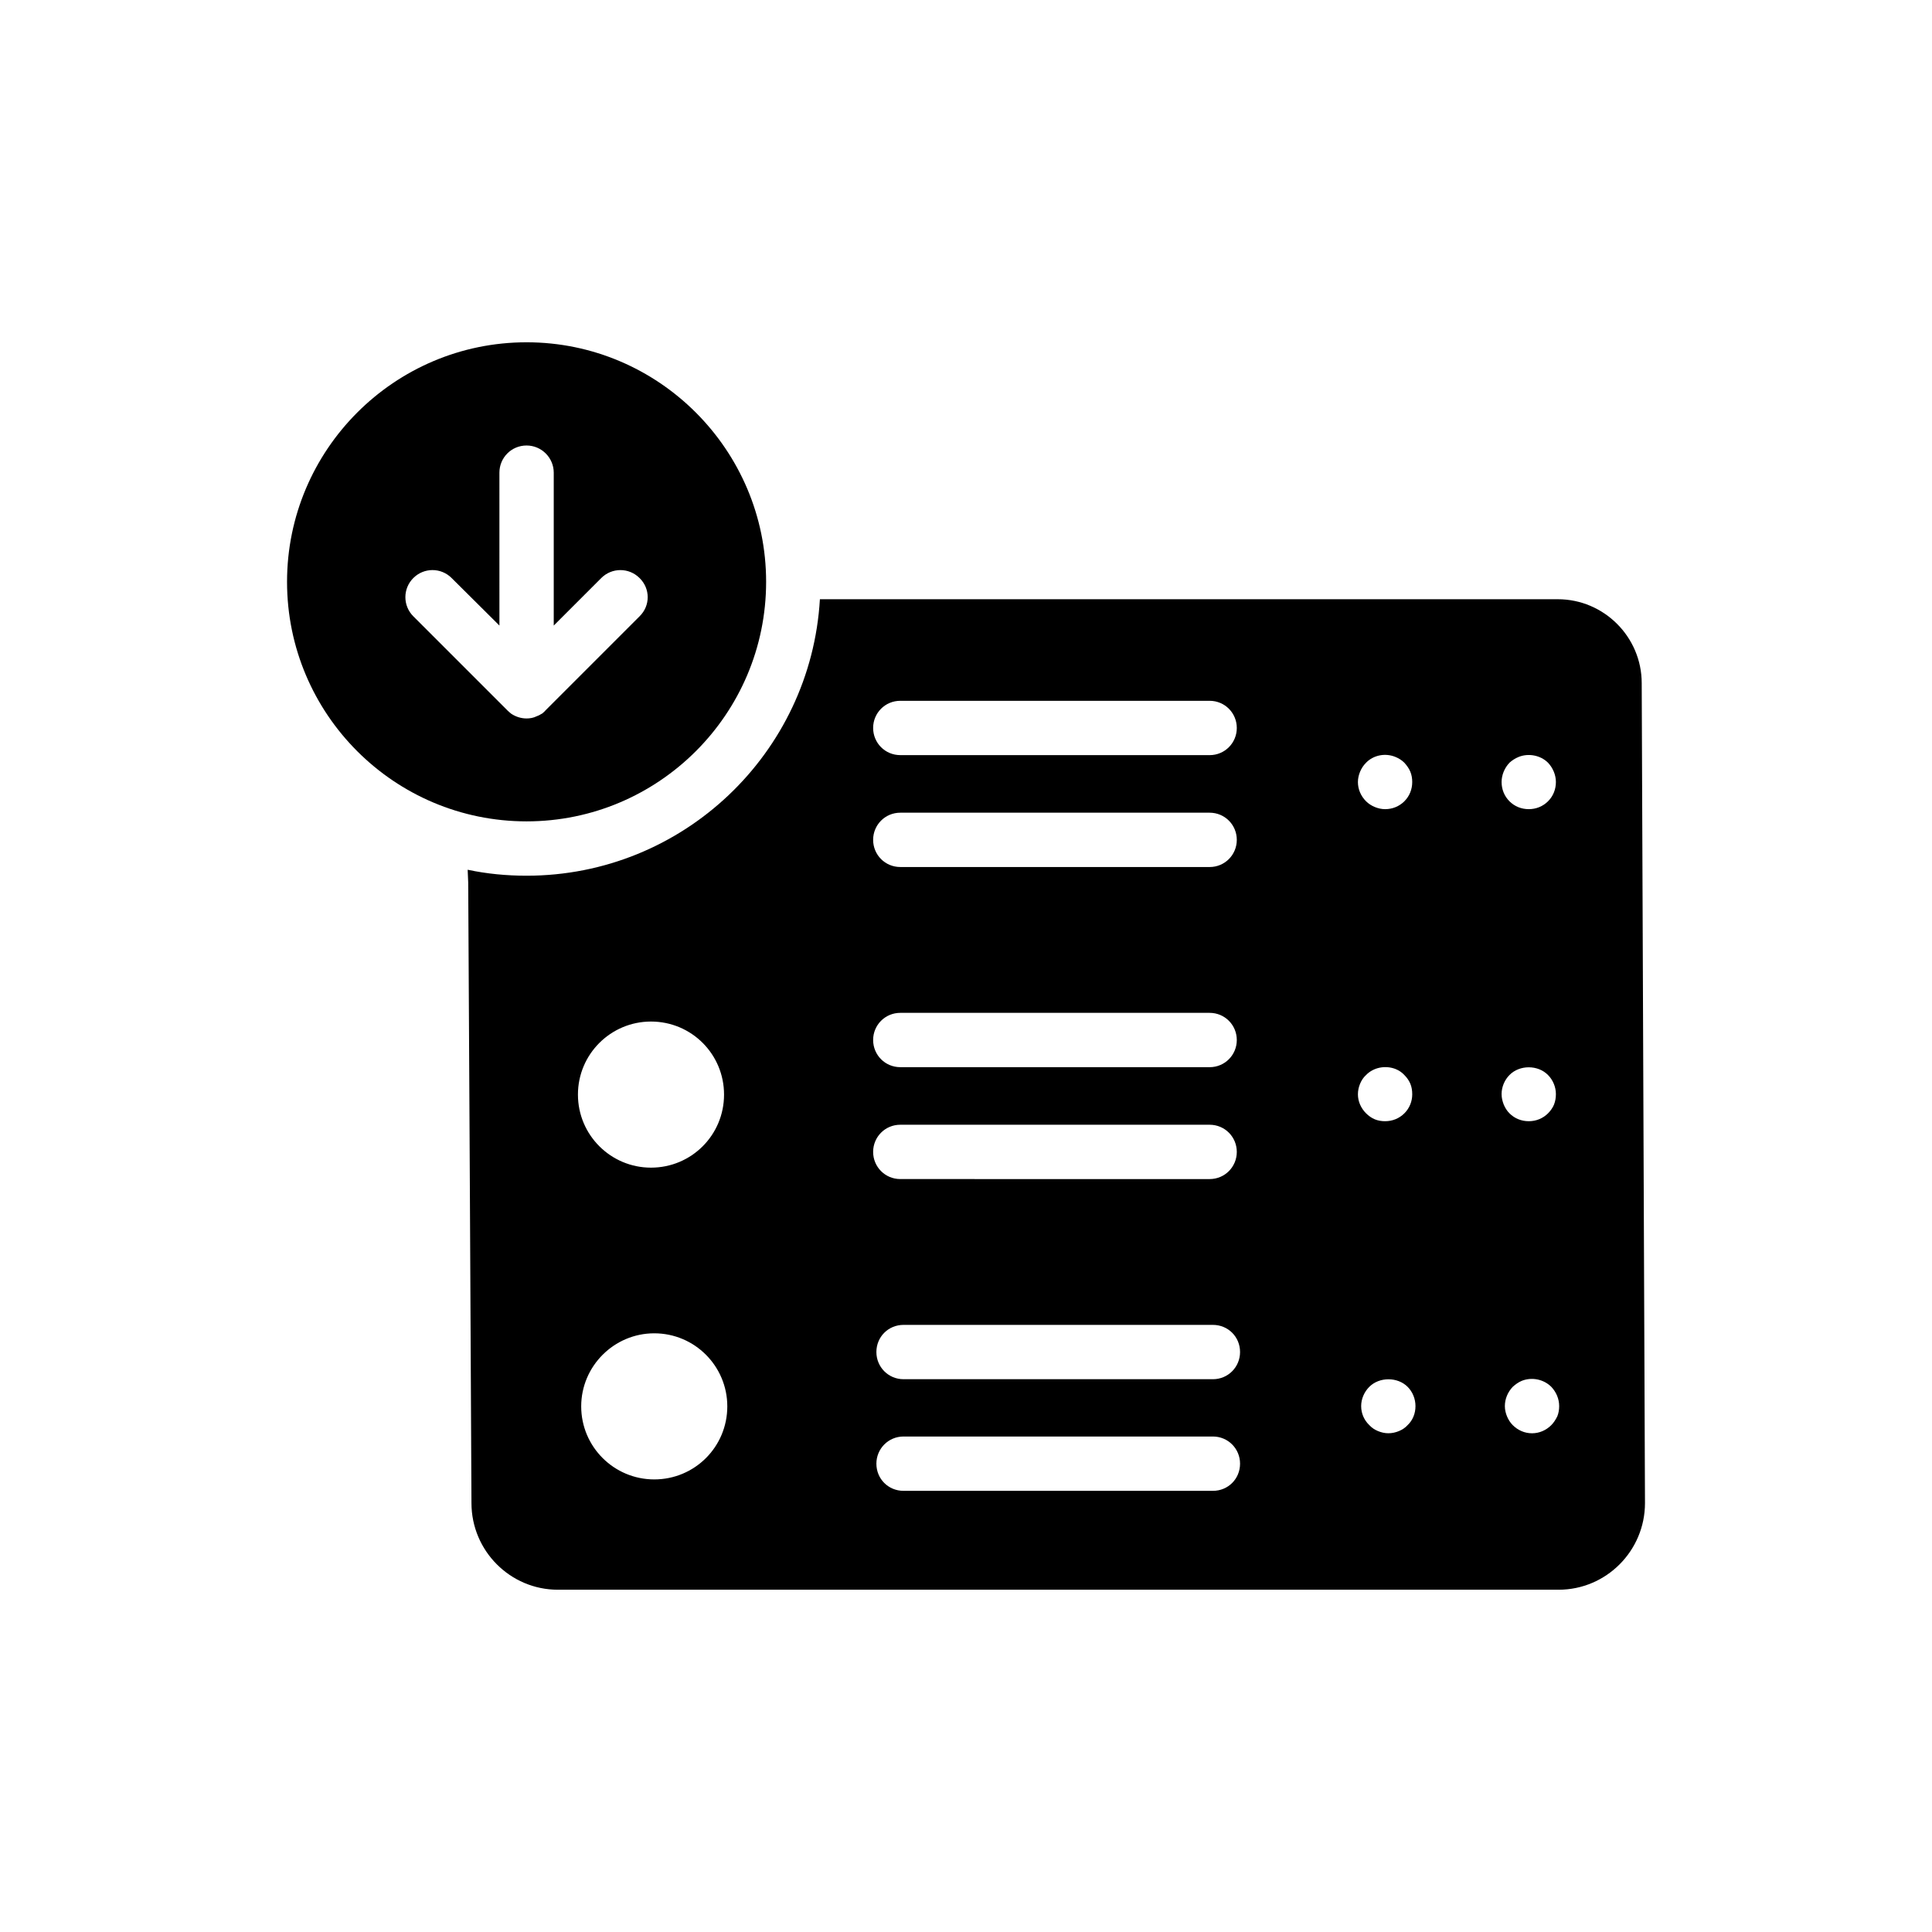
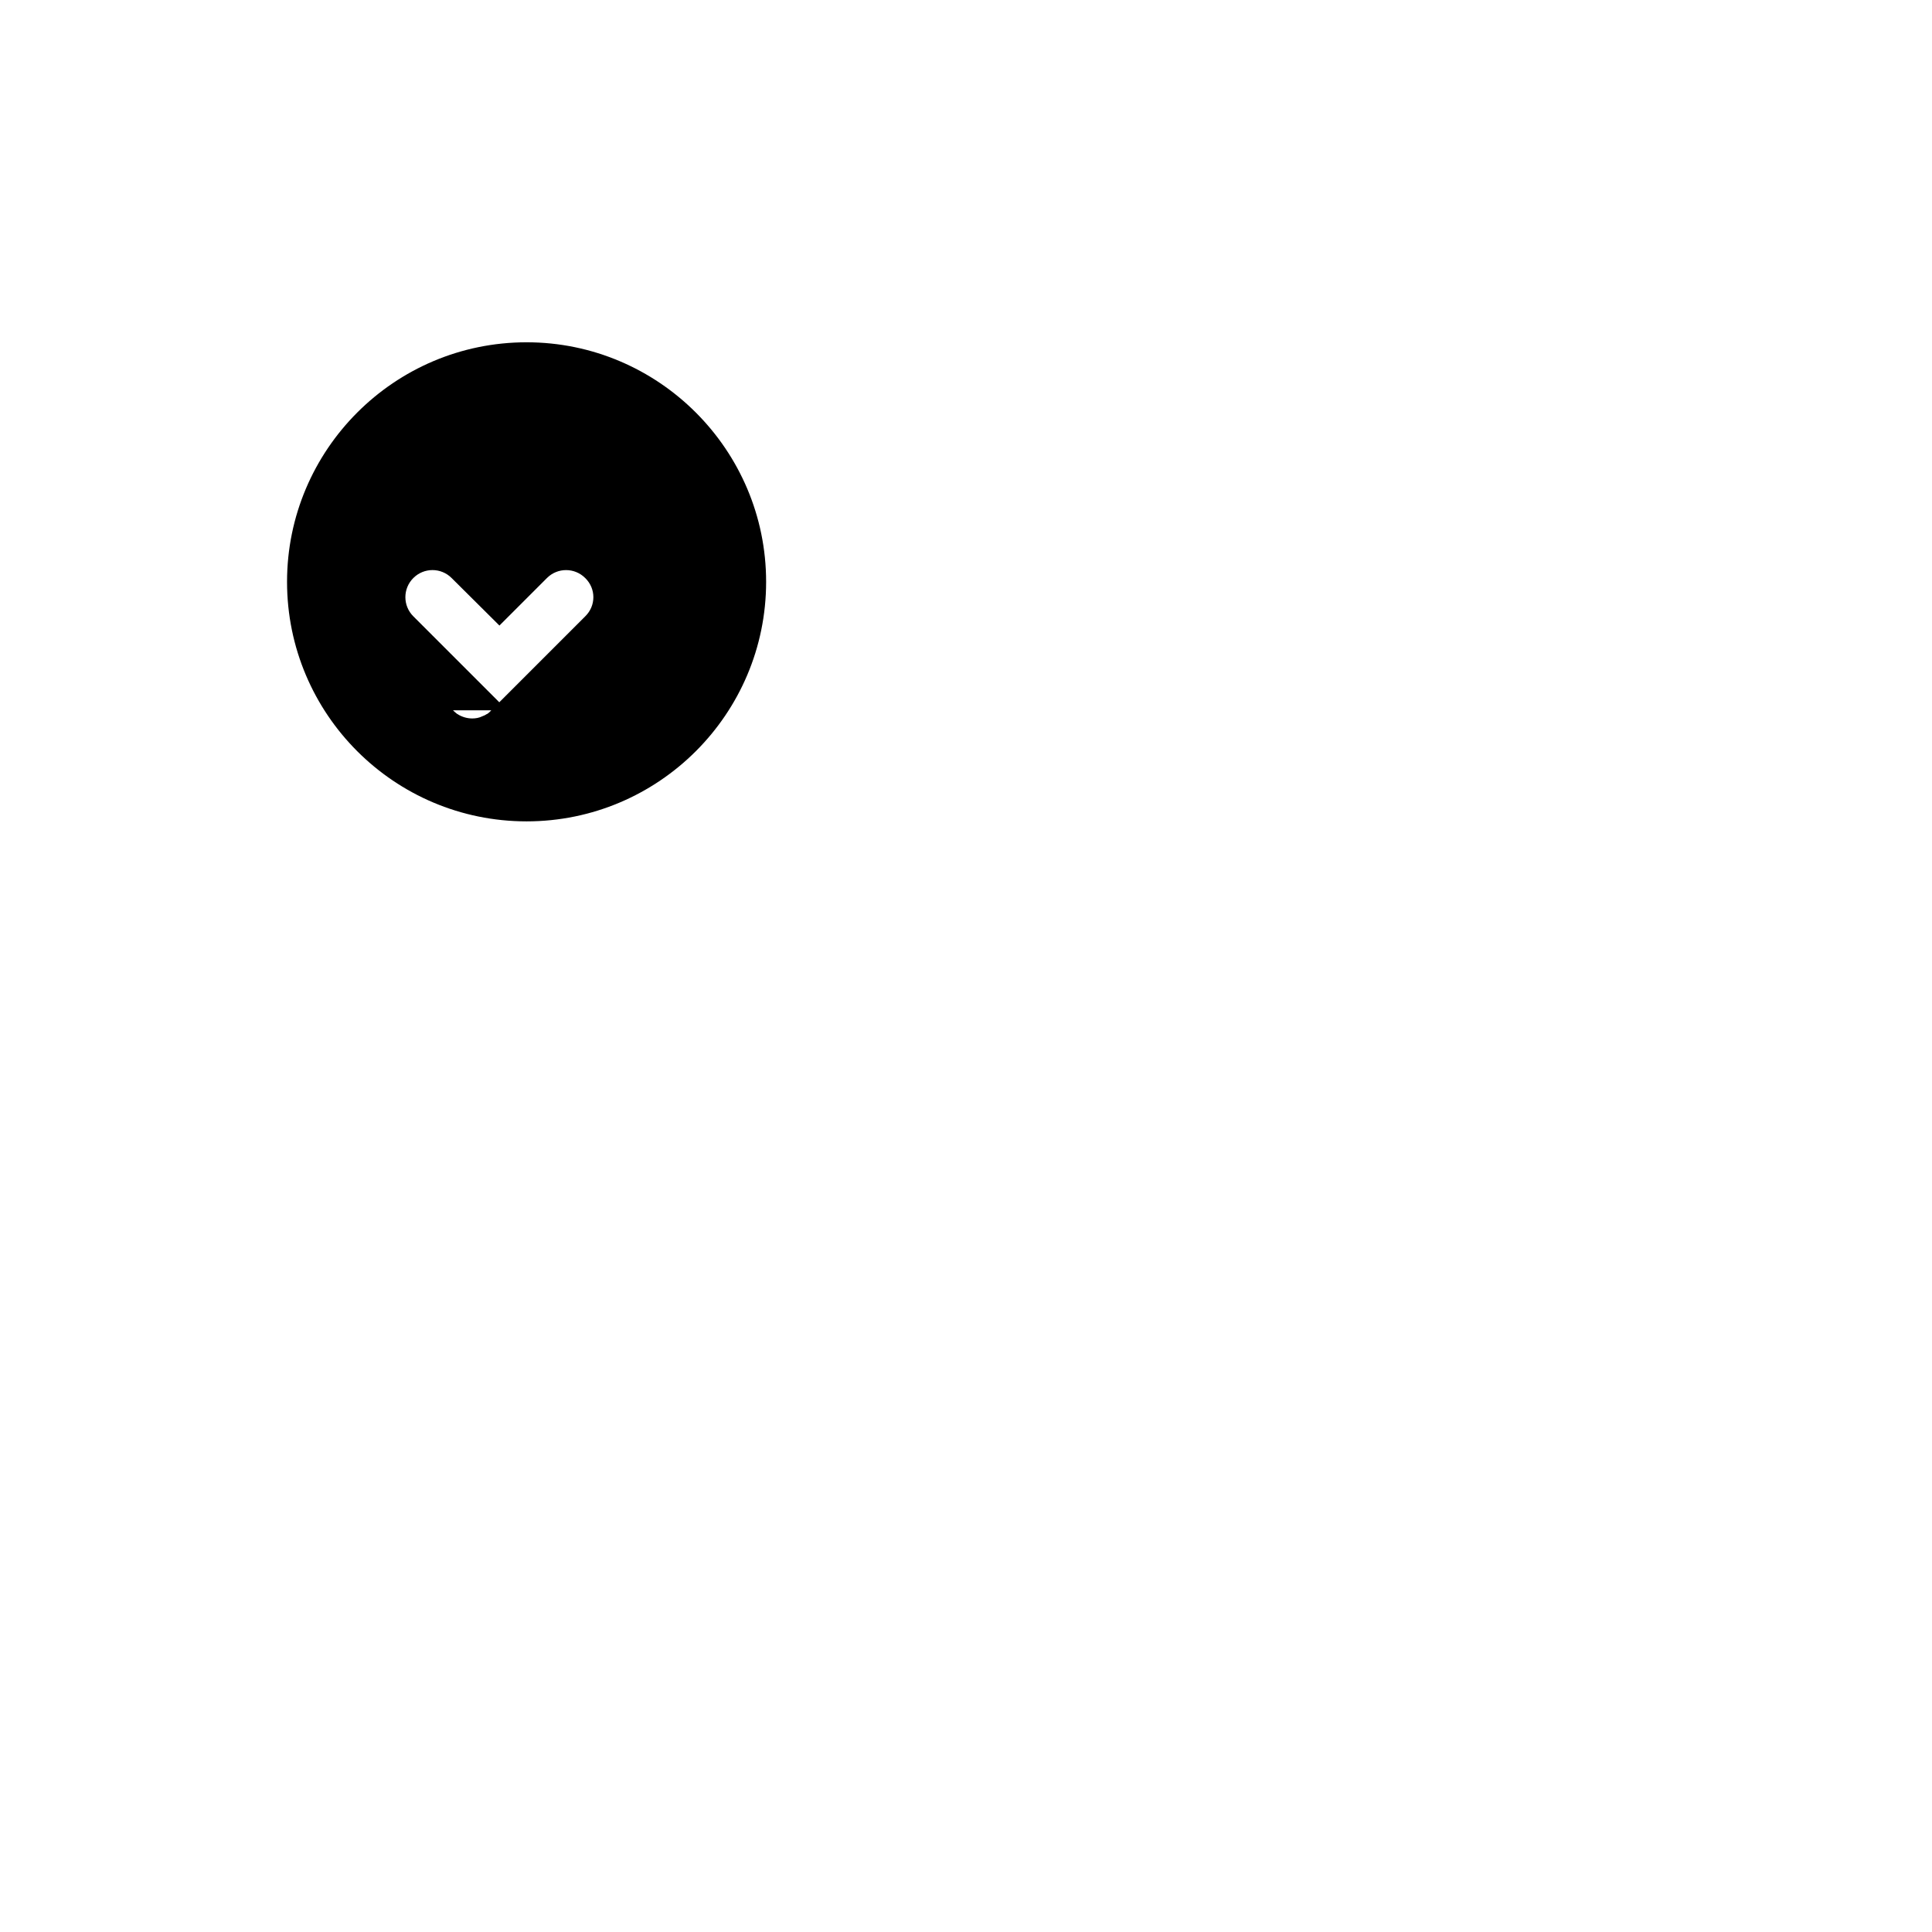
<svg xmlns="http://www.w3.org/2000/svg" fill="#000000" width="800px" height="800px" version="1.1" viewBox="144 144 512 512">
  <g>
-     <path d="m579.07 325.04c0-12.234-10.004-22.238-22.238-22.238h-195.55c-2.375 40.809-36.273 73.27-77.73 73.27-5.324 0-10.578-0.504-15.617-1.582l0.145 3.383c0.07 5.758 0.863 164.46 0.863 164.46 0 12.668 10.293 22.961 22.887 22.961h265.22c12.594 0 22.887-10.293 22.887-22.961zm-262.55 89.68c10.723 0 19.359 8.637 19.359 19.359s-8.637 19.359-19.359 19.359c-10.652 0-19.359-8.637-19.359-19.359-0.004-10.723 8.707-19.359 19.359-19.359zm0.863 121.34c-10.652 0-19.359-8.637-19.359-19.359 0-10.652 8.707-19.359 19.359-19.359 10.723 0 19.359 8.707 19.359 19.359 0 10.723-8.637 19.359-19.359 19.359zm226.64-189.93c0.719-0.648 1.512-1.152 2.375-1.512 2.59-1.078 5.828-0.504 7.844 1.512 1.297 1.367 2.086 3.238 2.086 5.109 0 1.945-0.719 3.742-2.086 5.109-1.367 1.367-3.168 2.086-5.109 2.086-1.945 0-3.742-0.719-5.109-2.086-1.367-1.367-2.086-3.168-2.086-5.109 0-1.871 0.789-3.742 2.086-5.109zm-39.586 2.375c0.359-0.863 0.863-1.656 1.582-2.375 1.945-2.016 5.109-2.664 7.844-1.512 0.863 0.359 1.656 0.863 2.305 1.512 0.648 0.719 1.223 1.512 1.582 2.375 0.359 0.863 0.504 1.801 0.504 2.734 0 1.945-0.719 3.742-2.086 5.109-1.367 1.367-3.168 2.086-5.109 2.086-0.938 0-1.871-0.215-2.734-0.574-0.863-0.359-1.656-0.863-2.305-1.512-1.367-1.367-2.16-3.168-2.16-5.109 0.004-0.938 0.219-1.871 0.578-2.734zm-121.85-18.785h81.977c4.031 0 7.199 3.238 7.199 7.199 0 3.957-3.168 7.199-7.199 7.199l-81.977-0.004c-4.031 0-7.199-3.238-7.199-7.199 0-3.957 3.168-7.195 7.199-7.195zm0 29.652h81.977c4.031 0 7.199 3.238 7.199 7.199 0 3.957-3.168 7.199-7.199 7.199l-81.977-0.004c-4.031 0-7.199-3.238-7.199-7.199 0-3.957 3.168-7.195 7.199-7.195zm0 53.043h81.977c4.031 0 7.199 3.238 7.199 7.199 0 3.957-3.168 7.199-7.199 7.199l-81.977-0.004c-4.031 0-7.199-3.238-7.199-7.199 0-3.957 3.168-7.195 7.199-7.195zm0 29.652h81.977c4.031 0 7.199 3.238 7.199 7.199 0 3.957-3.168 7.199-7.199 7.199l-81.977-0.004c-4.031 0-7.199-3.238-7.199-7.199 0-3.957 3.168-7.195 7.199-7.195zm82.84 97.02h-81.977c-4.031 0-7.199-3.168-7.199-7.199 0-3.957 3.168-7.199 7.199-7.199h81.977c4.031 0 7.199 3.238 7.199 7.199 0 4.031-3.168 7.199-7.199 7.199zm0-29.582h-81.977c-4.031 0-7.199-3.238-7.199-7.199 0-4.031 3.168-7.199 7.199-7.199h81.977c4.031 0 7.199 3.168 7.199 7.199 0 3.961-3.168 7.199-7.199 7.199zm39.008-78.305c0.359-0.863 0.863-1.656 1.582-2.305 1.945-2.016 5.113-2.66 7.848-1.582 0.863 0.359 1.656 0.863 2.305 1.582 0.648 0.648 1.223 1.441 1.582 2.305s0.504 1.801 0.504 2.805c0 1.871-0.719 3.672-2.086 5.039-1.367 1.367-3.168 2.086-5.109 2.086-0.938 0-1.871-0.145-2.734-0.504-0.863-0.359-1.656-0.938-2.305-1.582-1.367-1.367-2.16-3.168-2.16-5.039 0-1.004 0.215-1.941 0.574-2.805zm12.598 90.469c-0.648 0.719-1.441 1.223-2.305 1.582-0.863 0.359-1.801 0.574-2.809 0.574-0.938 0-1.871-0.215-2.734-0.574-0.863-0.359-1.656-0.863-2.305-1.582-1.367-1.297-2.16-3.094-2.16-5.039 0-1.871 0.793-3.742 2.16-5.109 2.664-2.664 7.484-2.664 10.148 0 1.367 1.367 2.086 3.238 2.086 5.109 0.004 1.945-0.715 3.742-2.082 5.039zm24.902-87.734c0-1.871 0.793-3.742 2.086-5.039 2.664-2.734 7.559-2.734 10.219 0 1.297 1.297 2.086 3.168 2.086 5.039 0 1.008-0.145 1.871-0.504 2.805-0.359 0.863-0.938 1.656-1.582 2.305-1.367 1.367-3.168 2.086-5.109 2.086-1.945 0-3.742-0.719-5.109-2.086-0.648-0.648-1.152-1.441-1.512-2.305-0.359-0.934-0.574-1.797-0.574-2.805zm14.754 85.434c-0.434 0.863-0.938 1.656-1.582 2.305-1.367 1.367-3.168 2.16-5.109 2.16-1.945 0-3.742-0.793-5.109-2.16-0.648-0.648-1.152-1.441-1.512-2.305-0.359-0.863-0.574-1.801-0.574-2.734 0-1.945 0.793-3.742 2.086-5.109 0.719-0.648 1.512-1.223 2.375-1.582 2.664-1.078 5.828-0.434 7.844 1.582 1.297 1.367 2.086 3.168 2.086 5.109 0 0.934-0.145 1.867-0.504 2.734z" />
-     <path d="m347.03 298.19c0-34.98-28.5-63.48-63.48-63.48-35.051 0-63.48 28.504-63.48 63.48 0 35.051 28.43 63.48 63.48 63.48 34.977 0 63.48-28.43 63.48-63.48zm-68.59 34.043-24.902-24.902c-2.809-2.809-2.809-7.34 0-10.148s7.34-2.809 10.148 0l12.668 12.594-0.004-40.516c0-3.957 3.168-7.199 7.199-7.199 3.957 0 7.199 3.238 7.199 7.199v40.52l12.594-12.594c2.809-2.809 7.34-2.809 10.148 0 2.879 2.805 2.879 7.34 0 10.148l-24.902 24.902c-0.289 0.359-0.648 0.648-1.008 0.938h-0.07c-0.434 0.289-0.863 0.504-1.297 0.648-0.863 0.434-1.801 0.574-2.664 0.574-1.441 0-2.809-0.434-4.031-1.223-0.359-0.293-0.719-0.578-1.078-0.941z" />
+     <path d="m347.03 298.19c0-34.98-28.5-63.48-63.48-63.48-35.051 0-63.48 28.504-63.48 63.48 0 35.051 28.43 63.48 63.48 63.48 34.977 0 63.48-28.43 63.48-63.48zm-68.59 34.043-24.902-24.902c-2.809-2.809-2.809-7.34 0-10.148s7.34-2.809 10.148 0l12.668 12.594-0.004-40.516v40.52l12.594-12.594c2.809-2.809 7.34-2.809 10.148 0 2.879 2.805 2.879 7.34 0 10.148l-24.902 24.902c-0.289 0.359-0.648 0.648-1.008 0.938h-0.07c-0.434 0.289-0.863 0.504-1.297 0.648-0.863 0.434-1.801 0.574-2.664 0.574-1.441 0-2.809-0.434-4.031-1.223-0.359-0.293-0.719-0.578-1.078-0.941z" />
  </g>
</svg>